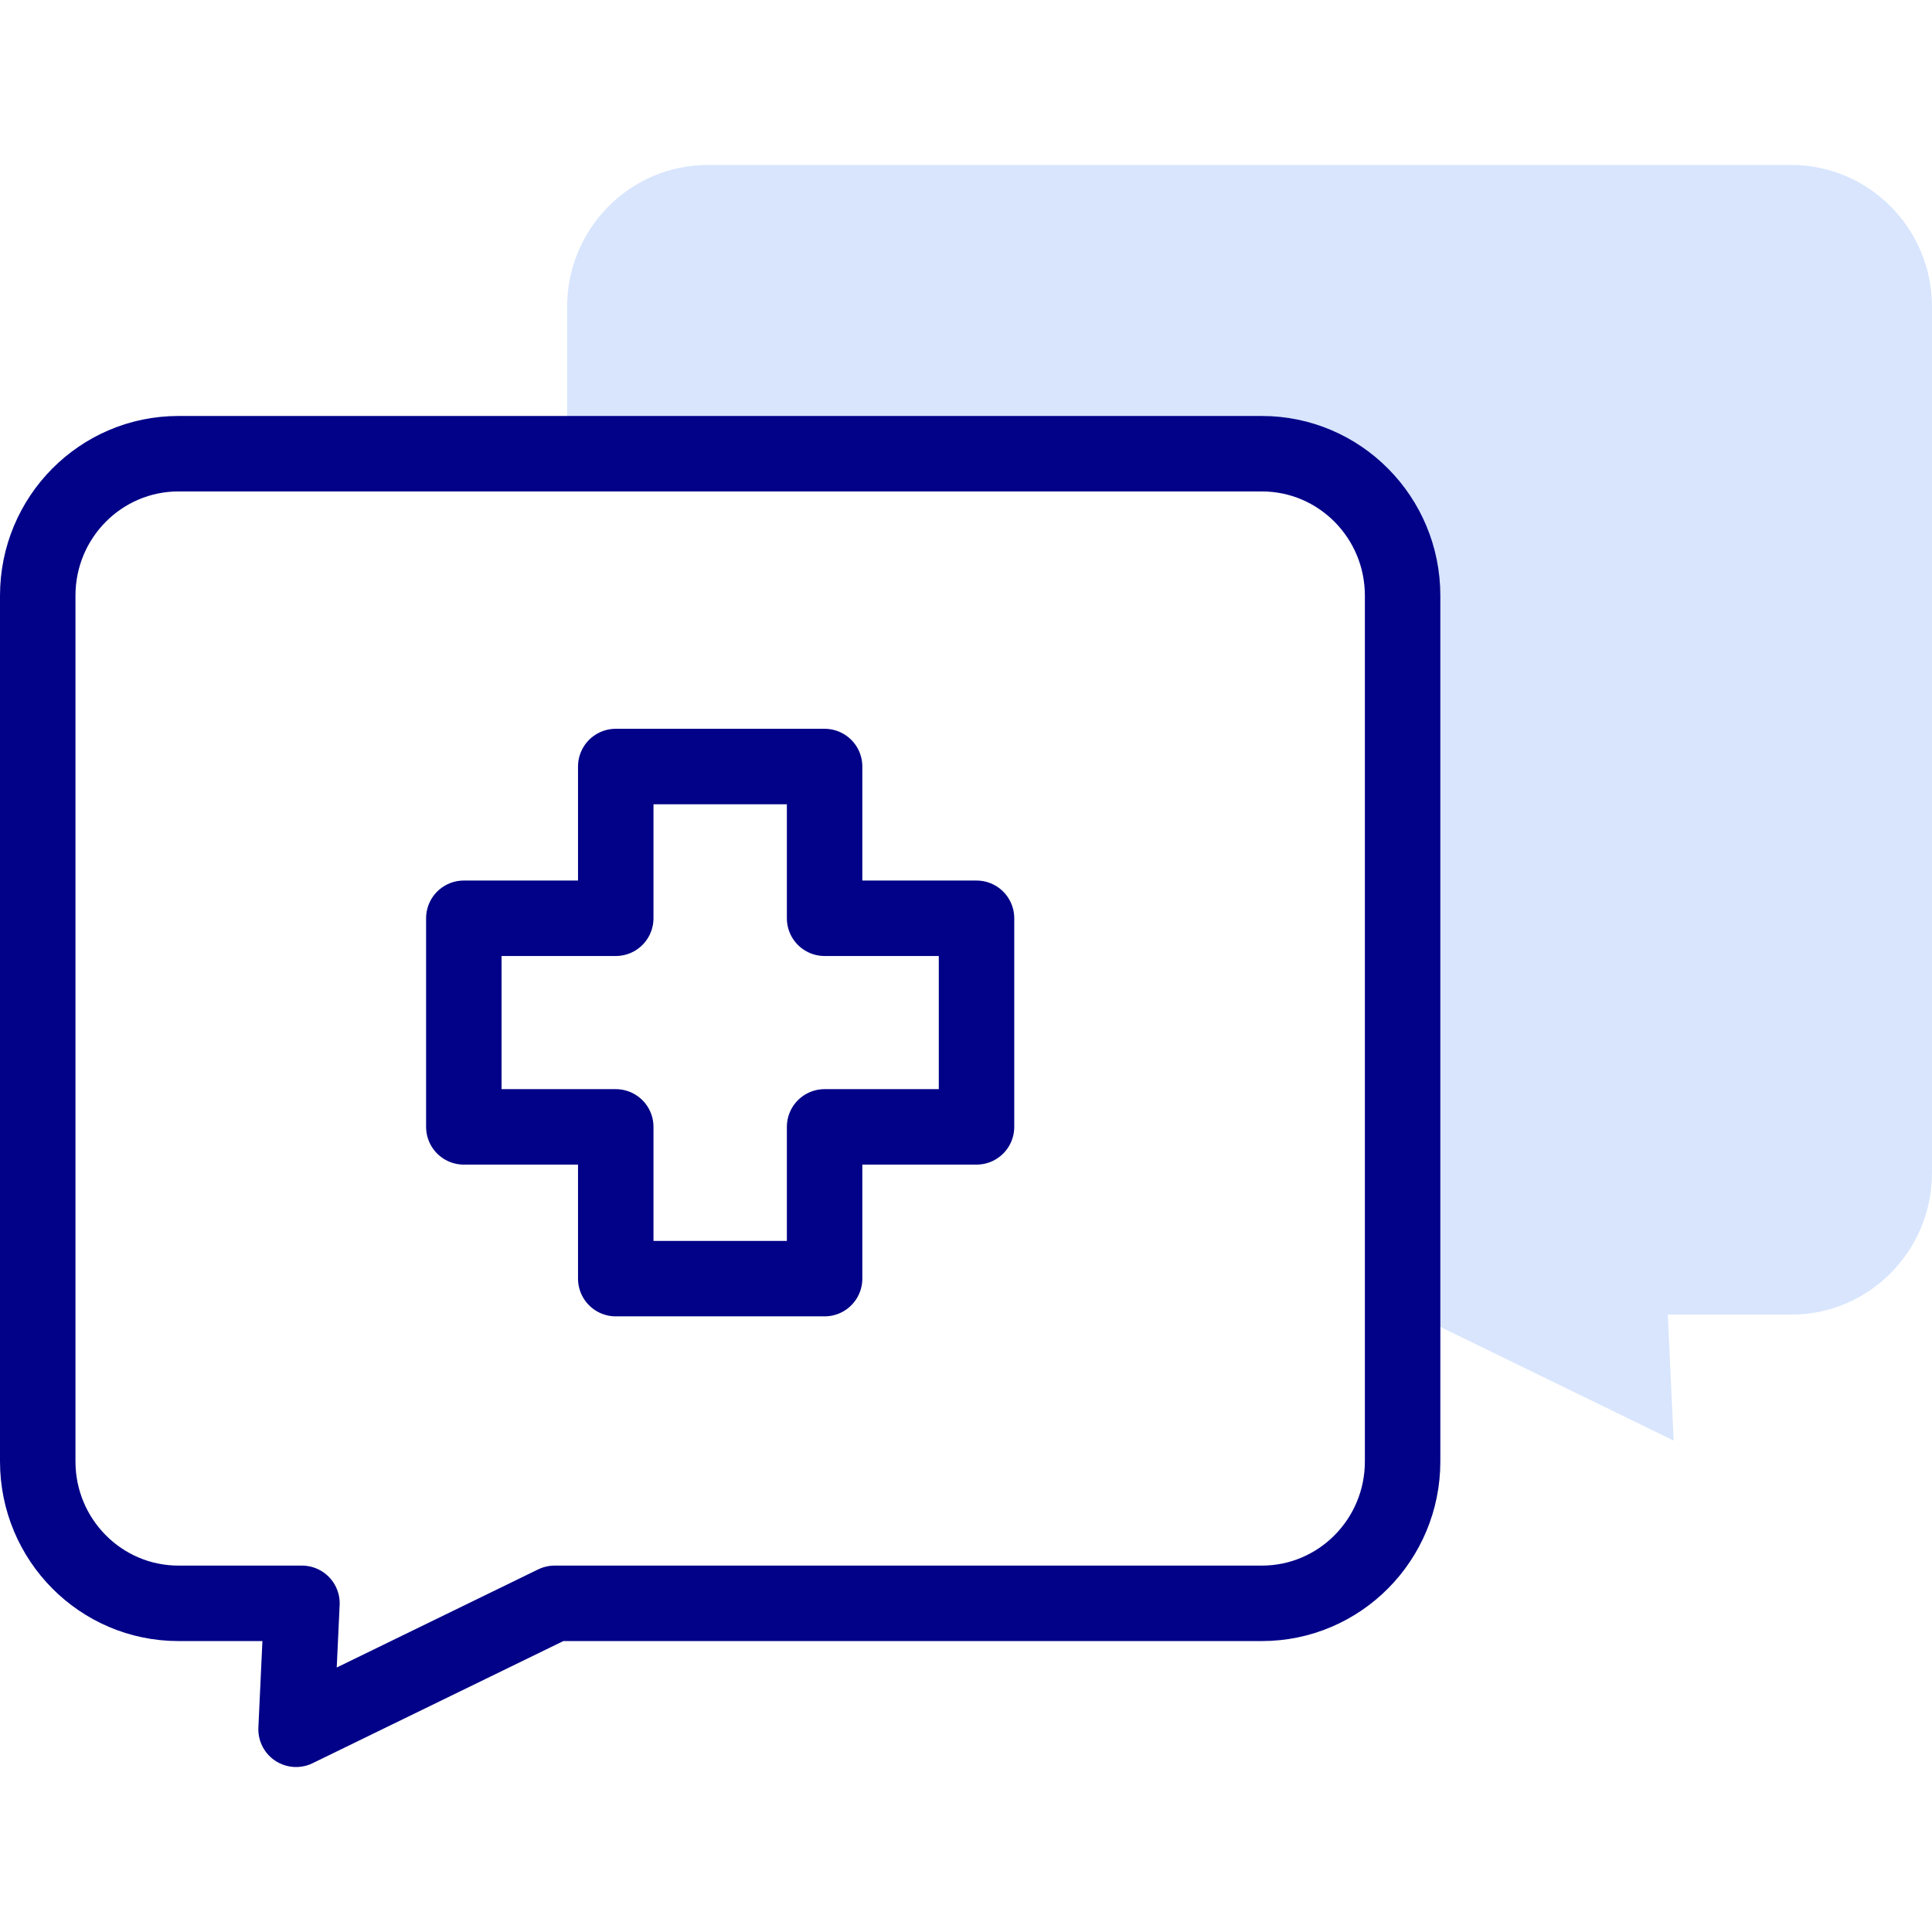
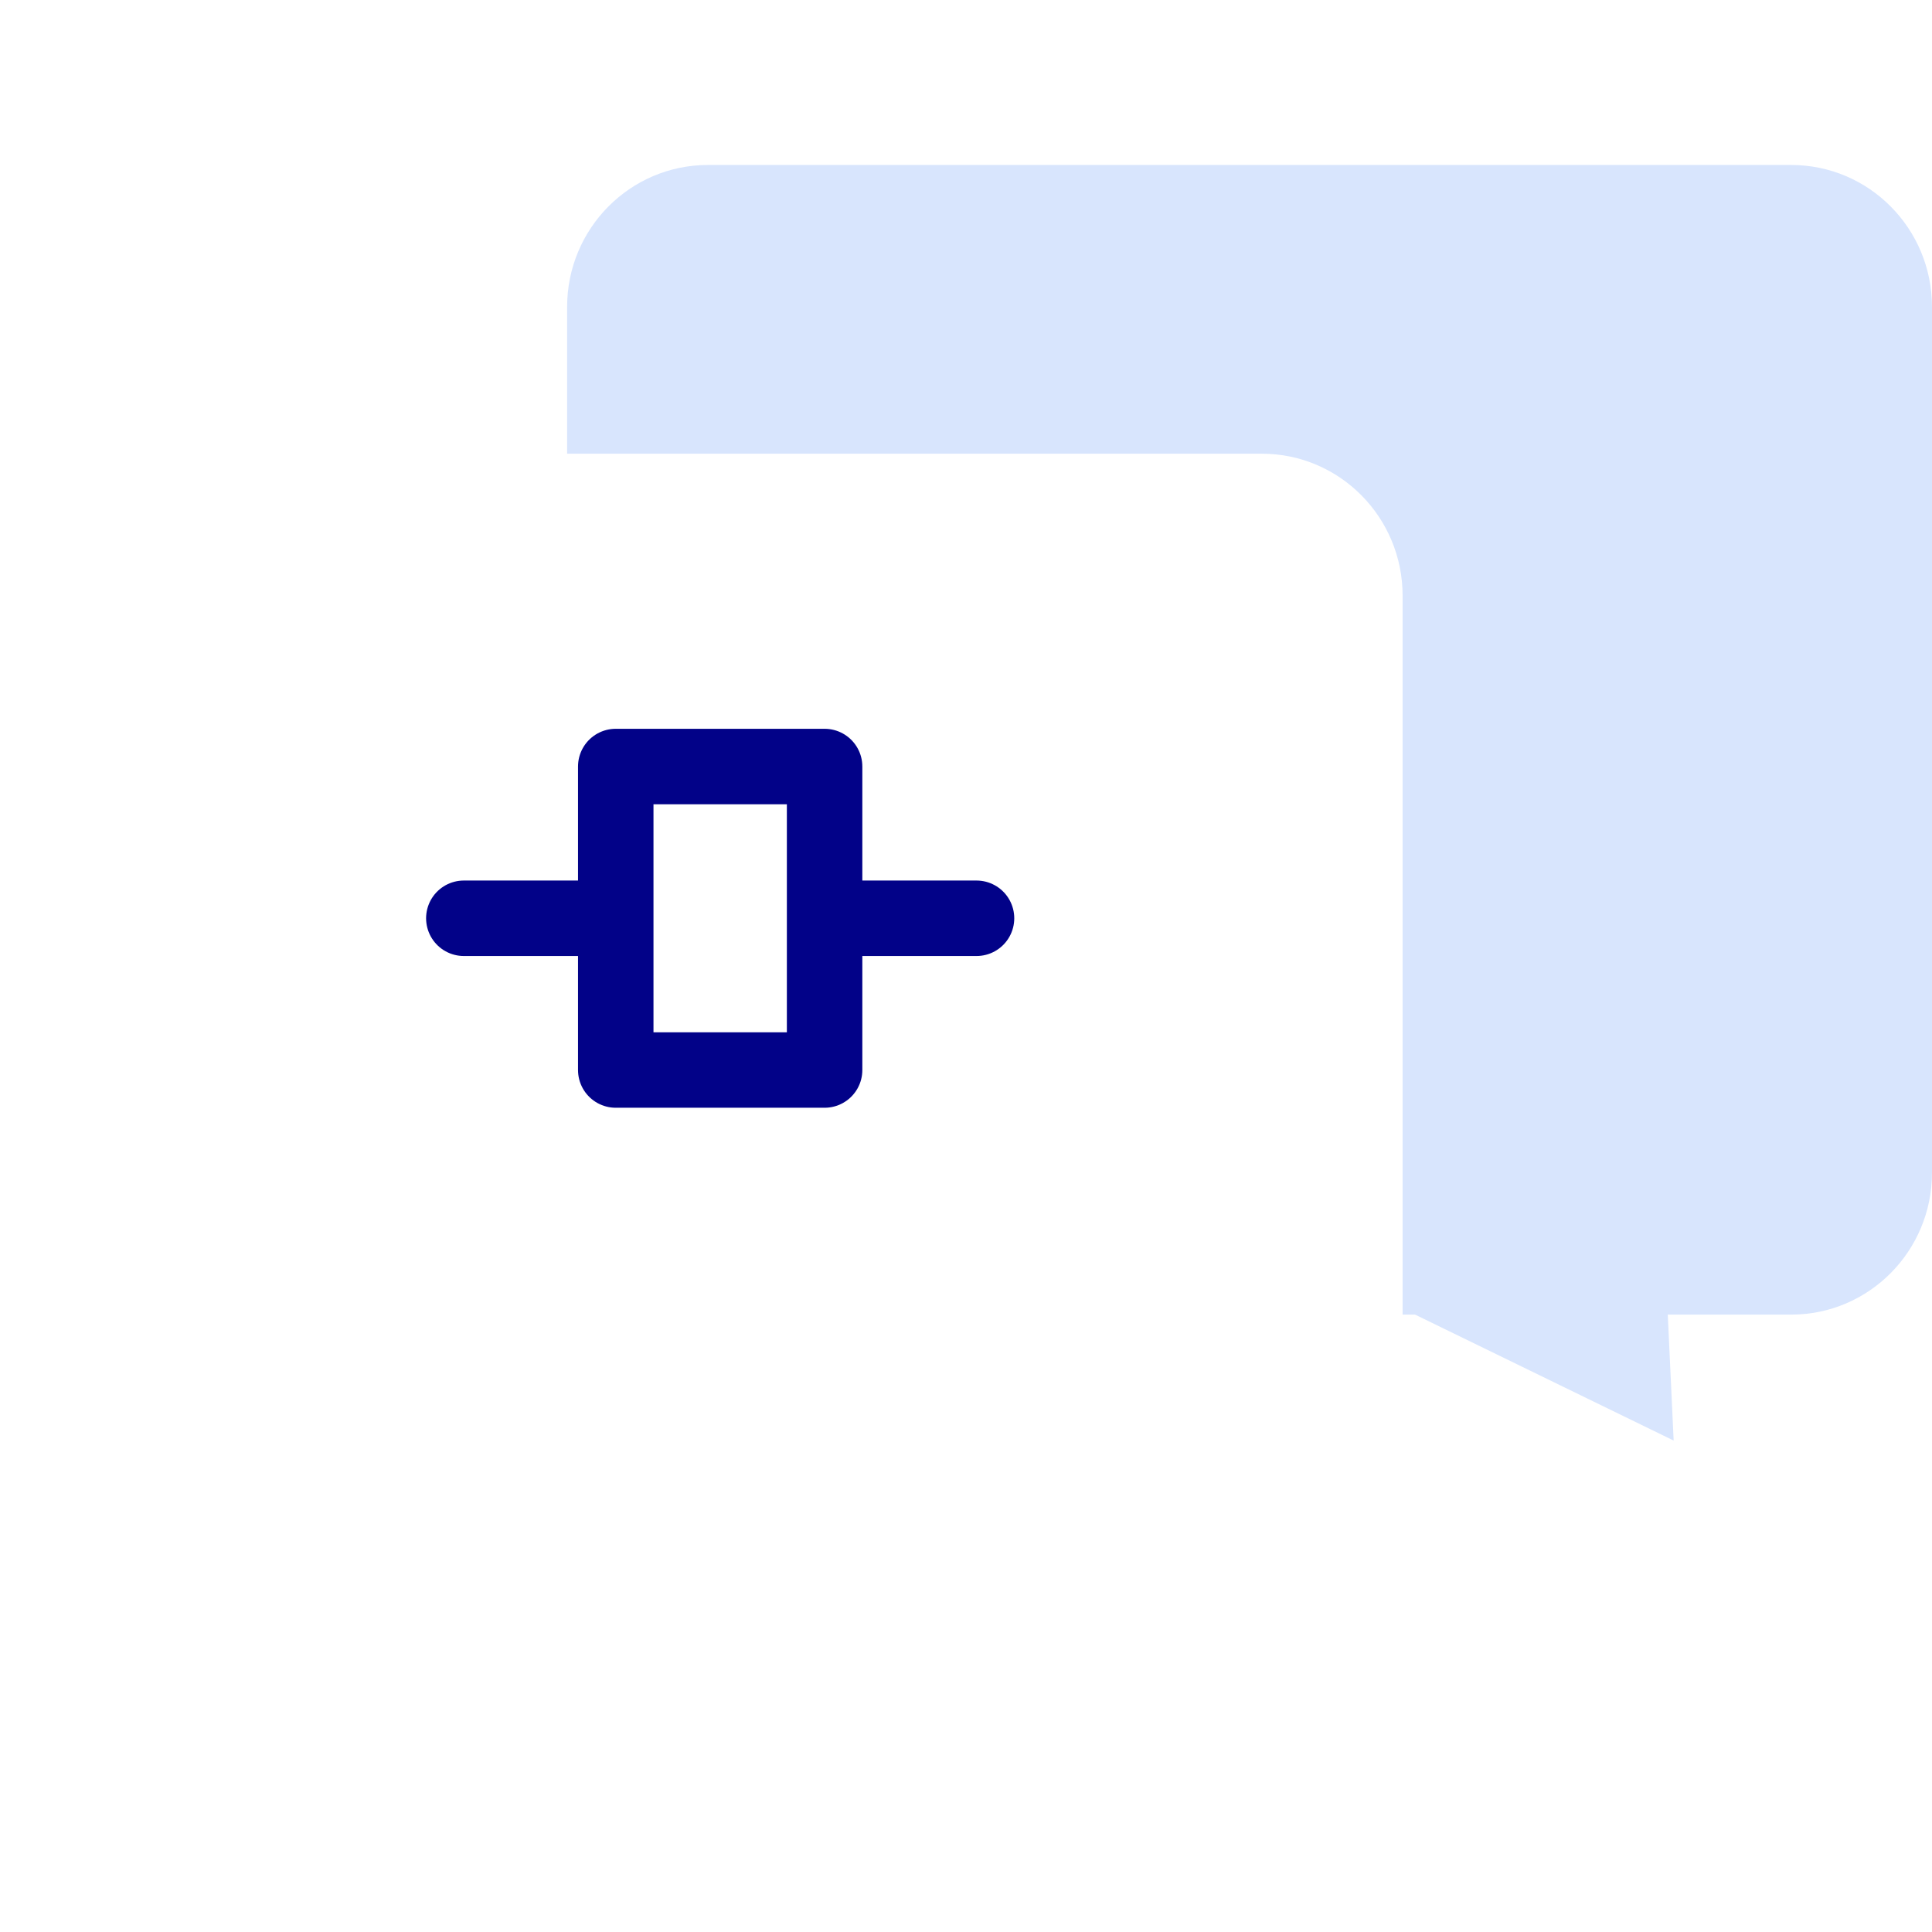
<svg xmlns="http://www.w3.org/2000/svg" version="1.1" width="512" height="512" x="0" y="0" viewBox="0 0 512 512" style="enable-background:new 0 0 512 512" xml:space="preserve" class="">
  <g>
    <path d="M474.699 43.722H187.594c-20.601 0-37.301 16.839-37.301 37.611v38.904h184.112c20.601 0 37.301 16.839 37.301 37.611v190.536h3.301l68.53 33.379-1.558-33.379h32.719c20.601 0 37.301-16.839 37.301-37.611V81.333c.001-20.772-16.699-37.611-37.3-37.611z" style="" fill="#d8e5fd" data-original="#b2f0fb" class="" opacity="1" />
-     <path d="M334.406 120.237H47.301C26.7 120.237 10 137.076 10 157.848v229.44c0 20.772 16.7 37.611 37.301 37.611H80.02l-1.558 33.379 68.53-33.379h187.414c20.601 0 37.301-16.839 37.301-37.611v-229.44c0-20.772-16.701-37.611-37.301-37.611z" style="stroke-width:20;stroke-linecap:round;stroke-linejoin:round;stroke-miterlimit:10;" fill="none" stroke="#020288" stroke-width="20" stroke-linecap="round" stroke-linejoin="round" stroke-miterlimit="10" data-original="#020288" />
-     <path d="M258.788 243.351h-40.261v-40.214H163.18v40.214h-40.261v55.283h40.261v40.214h55.347v-40.214h40.261z" style="stroke-width:20;stroke-linecap:round;stroke-linejoin:round;stroke-miterlimit:10;" fill="none" stroke="#020288" stroke-width="20" stroke-linecap="round" stroke-linejoin="round" stroke-miterlimit="10" data-original="#020288" />
+     <path d="M258.788 243.351h-40.261v-40.214H163.18v40.214h-40.261h40.261v40.214h55.347v-40.214h40.261z" style="stroke-width:20;stroke-linecap:round;stroke-linejoin:round;stroke-miterlimit:10;" fill="none" stroke="#020288" stroke-width="20" stroke-linecap="round" stroke-linejoin="round" stroke-miterlimit="10" data-original="#020288" />
  </g>
</svg>